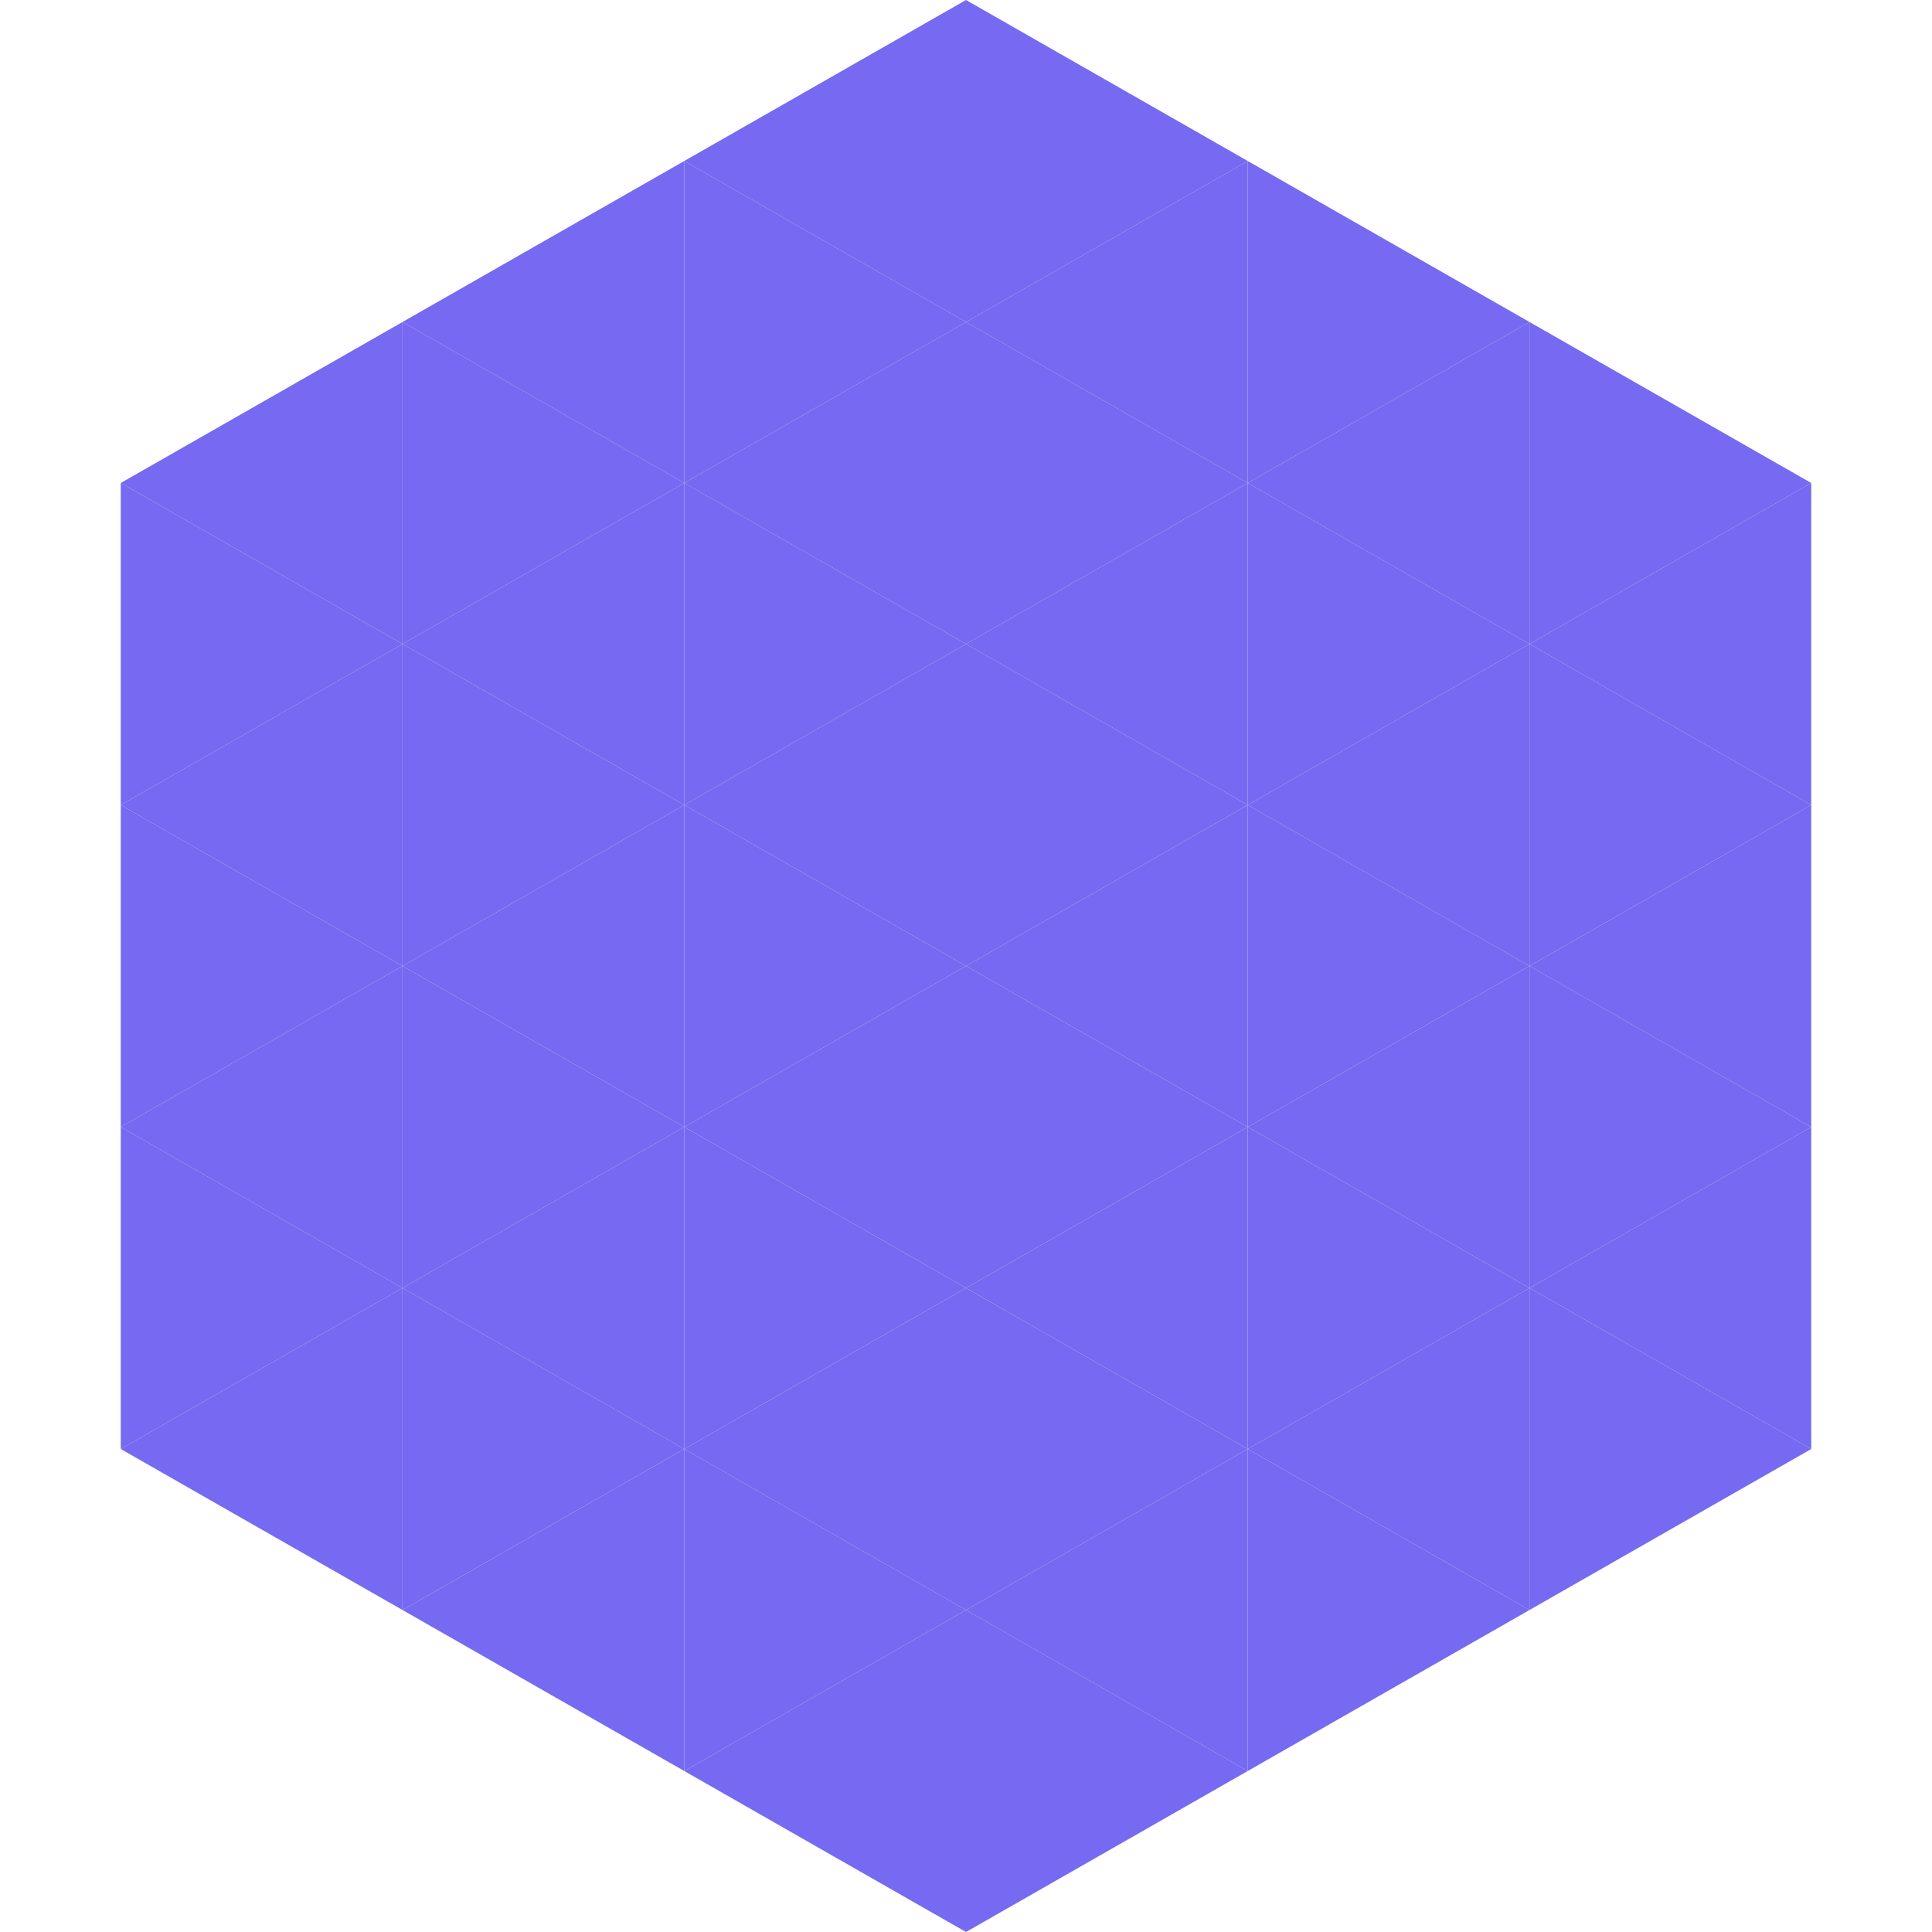
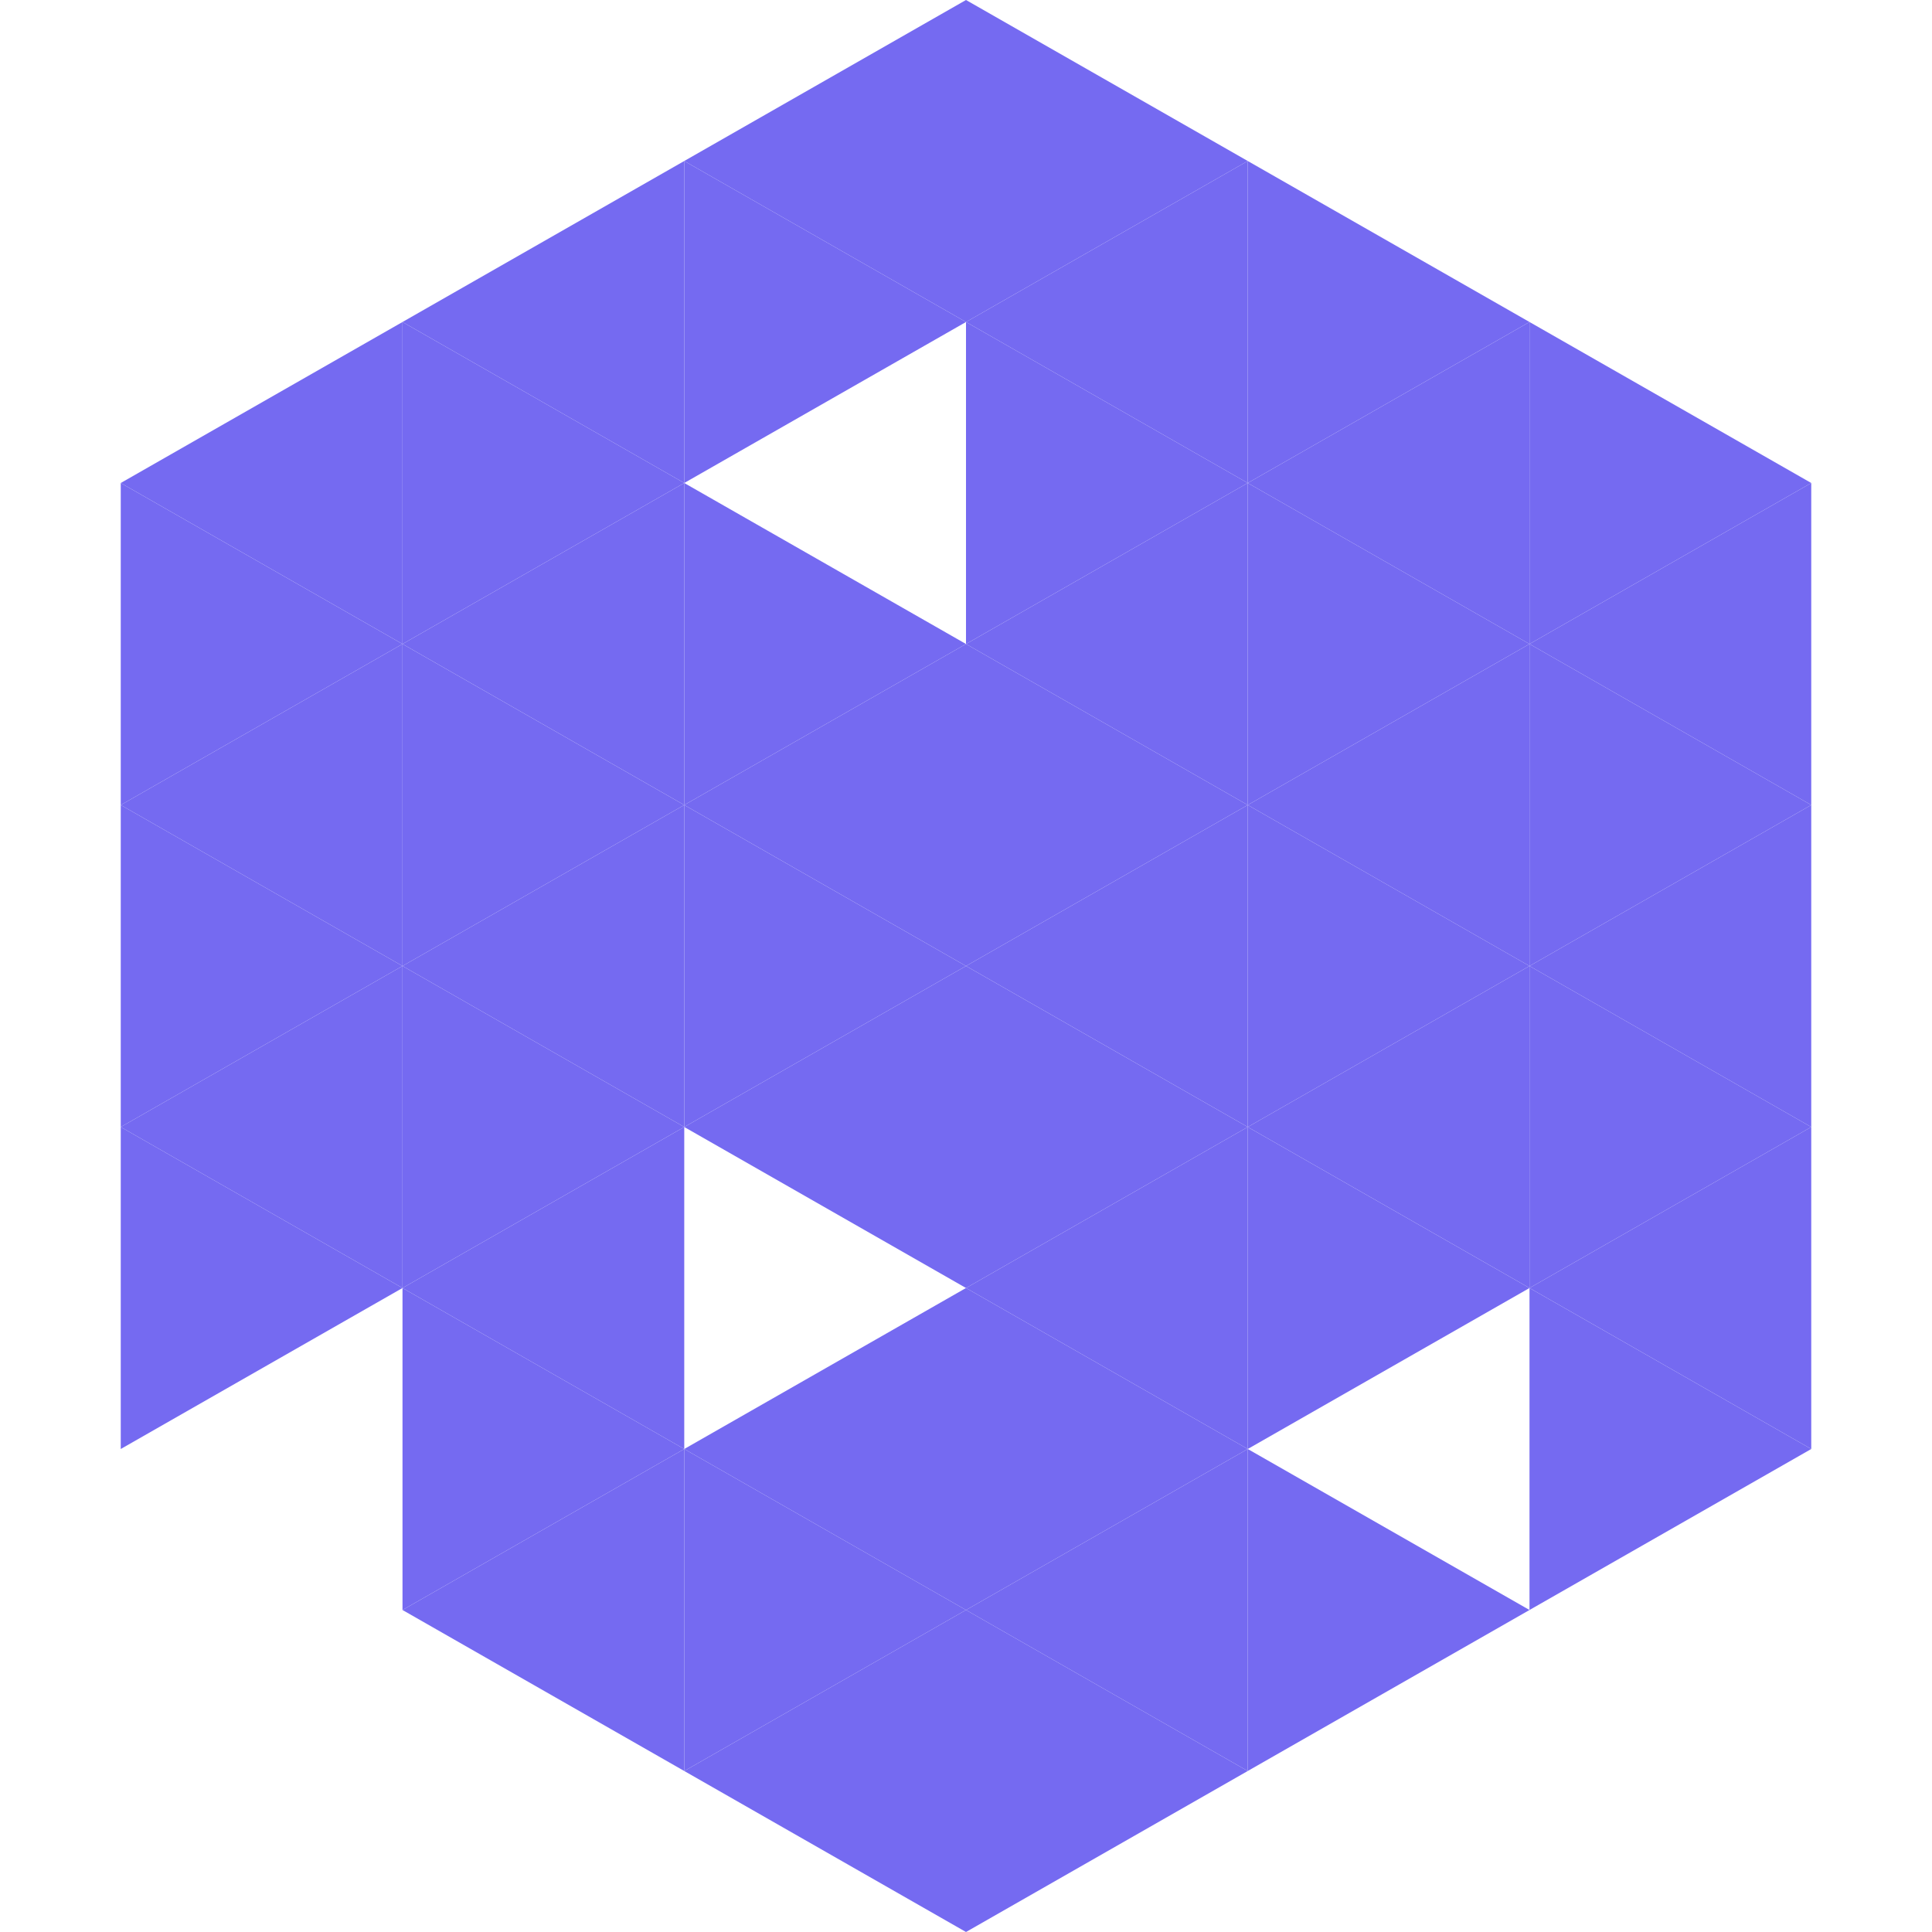
<svg xmlns="http://www.w3.org/2000/svg" width="240" height="240">
  <polygon points="50,40 15,60 50,80" style="fill:rgb(117,106,241)" />
  <polygon points="190,40 225,60 190,80" style="fill:rgb(117,106,241)" />
  <polygon points="15,60 50,80 15,100" style="fill:rgb(117,106,241)" />
  <polygon points="225,60 190,80 225,100" style="fill:rgb(117,106,241)" />
  <polygon points="50,80 15,100 50,120" style="fill:rgb(117,106,241)" />
  <polygon points="190,80 225,100 190,120" style="fill:rgb(117,106,241)" />
  <polygon points="15,100 50,120 15,140" style="fill:rgb(117,106,241)" />
  <polygon points="225,100 190,120 225,140" style="fill:rgb(117,106,241)" />
  <polygon points="50,120 15,140 50,160" style="fill:rgb(117,106,241)" />
  <polygon points="190,120 225,140 190,160" style="fill:rgb(117,106,241)" />
  <polygon points="15,140 50,160 15,180" style="fill:rgb(117,106,241)" />
  <polygon points="225,140 190,160 225,180" style="fill:rgb(117,106,241)" />
-   <polygon points="50,160 15,180 50,200" style="fill:rgb(117,106,241)" />
  <polygon points="190,160 225,180 190,200" style="fill:rgb(117,106,241)" />
  <polygon points="15,180 50,200 15,220" style="fill:rgb(255,255,255); fill-opacity:0" />
  <polygon points="225,180 190,200 225,220" style="fill:rgb(255,255,255); fill-opacity:0" />
  <polygon points="50,0 85,20 50,40" style="fill:rgb(255,255,255); fill-opacity:0" />
  <polygon points="190,0 155,20 190,40" style="fill:rgb(255,255,255); fill-opacity:0" />
  <polygon points="85,20 50,40 85,60" style="fill:rgb(117,106,241)" />
  <polygon points="155,20 190,40 155,60" style="fill:rgb(117,106,241)" />
  <polygon points="50,40 85,60 50,80" style="fill:rgb(117,106,241)" />
  <polygon points="190,40 155,60 190,80" style="fill:rgb(117,106,241)" />
  <polygon points="85,60 50,80 85,100" style="fill:rgb(117,106,241)" />
  <polygon points="155,60 190,80 155,100" style="fill:rgb(117,106,241)" />
  <polygon points="50,80 85,100 50,120" style="fill:rgb(117,106,241)" />
  <polygon points="190,80 155,100 190,120" style="fill:rgb(117,106,241)" />
  <polygon points="85,100 50,120 85,140" style="fill:rgb(117,106,241)" />
  <polygon points="155,100 190,120 155,140" style="fill:rgb(117,106,241)" />
  <polygon points="50,120 85,140 50,160" style="fill:rgb(117,106,241)" />
  <polygon points="190,120 155,140 190,160" style="fill:rgb(117,106,241)" />
  <polygon points="85,140 50,160 85,180" style="fill:rgb(117,106,241)" />
  <polygon points="155,140 190,160 155,180" style="fill:rgb(117,106,241)" />
  <polygon points="50,160 85,180 50,200" style="fill:rgb(117,106,241)" />
-   <polygon points="190,160 155,180 190,200" style="fill:rgb(117,106,241)" />
  <polygon points="85,180 50,200 85,220" style="fill:rgb(117,106,241)" />
  <polygon points="155,180 190,200 155,220" style="fill:rgb(117,106,241)" />
  <polygon points="120,0 85,20 120,40" style="fill:rgb(117,106,241)" />
  <polygon points="120,0 155,20 120,40" style="fill:rgb(117,106,241)" />
  <polygon points="85,20 120,40 85,60" style="fill:rgb(117,106,241)" />
  <polygon points="155,20 120,40 155,60" style="fill:rgb(117,106,241)" />
-   <polygon points="120,40 85,60 120,80" style="fill:rgb(117,106,241)" />
  <polygon points="120,40 155,60 120,80" style="fill:rgb(117,106,241)" />
  <polygon points="85,60 120,80 85,100" style="fill:rgb(117,106,241)" />
  <polygon points="155,60 120,80 155,100" style="fill:rgb(117,106,241)" />
  <polygon points="120,80 85,100 120,120" style="fill:rgb(117,106,241)" />
  <polygon points="120,80 155,100 120,120" style="fill:rgb(117,106,241)" />
  <polygon points="85,100 120,120 85,140" style="fill:rgb(117,106,241)" />
  <polygon points="155,100 120,120 155,140" style="fill:rgb(117,106,241)" />
  <polygon points="120,120 85,140 120,160" style="fill:rgb(117,106,241)" />
  <polygon points="120,120 155,140 120,160" style="fill:rgb(117,106,241)" />
-   <polygon points="85,140 120,160 85,180" style="fill:rgb(117,106,241)" />
  <polygon points="155,140 120,160 155,180" style="fill:rgb(117,106,241)" />
  <polygon points="120,160 85,180 120,200" style="fill:rgb(117,106,241)" />
  <polygon points="120,160 155,180 120,200" style="fill:rgb(117,106,241)" />
  <polygon points="85,180 120,200 85,220" style="fill:rgb(117,106,241)" />
  <polygon points="155,180 120,200 155,220" style="fill:rgb(117,106,241)" />
  <polygon points="120,200 85,220 120,240" style="fill:rgb(117,106,241)" />
  <polygon points="120,200 155,220 120,240" style="fill:rgb(117,106,241)" />
  <polygon points="85,220 120,240 85,260" style="fill:rgb(255,255,255); fill-opacity:0" />
-   <polygon points="155,220 120,240 155,260" style="fill:rgb(255,255,255); fill-opacity:0" />
</svg>